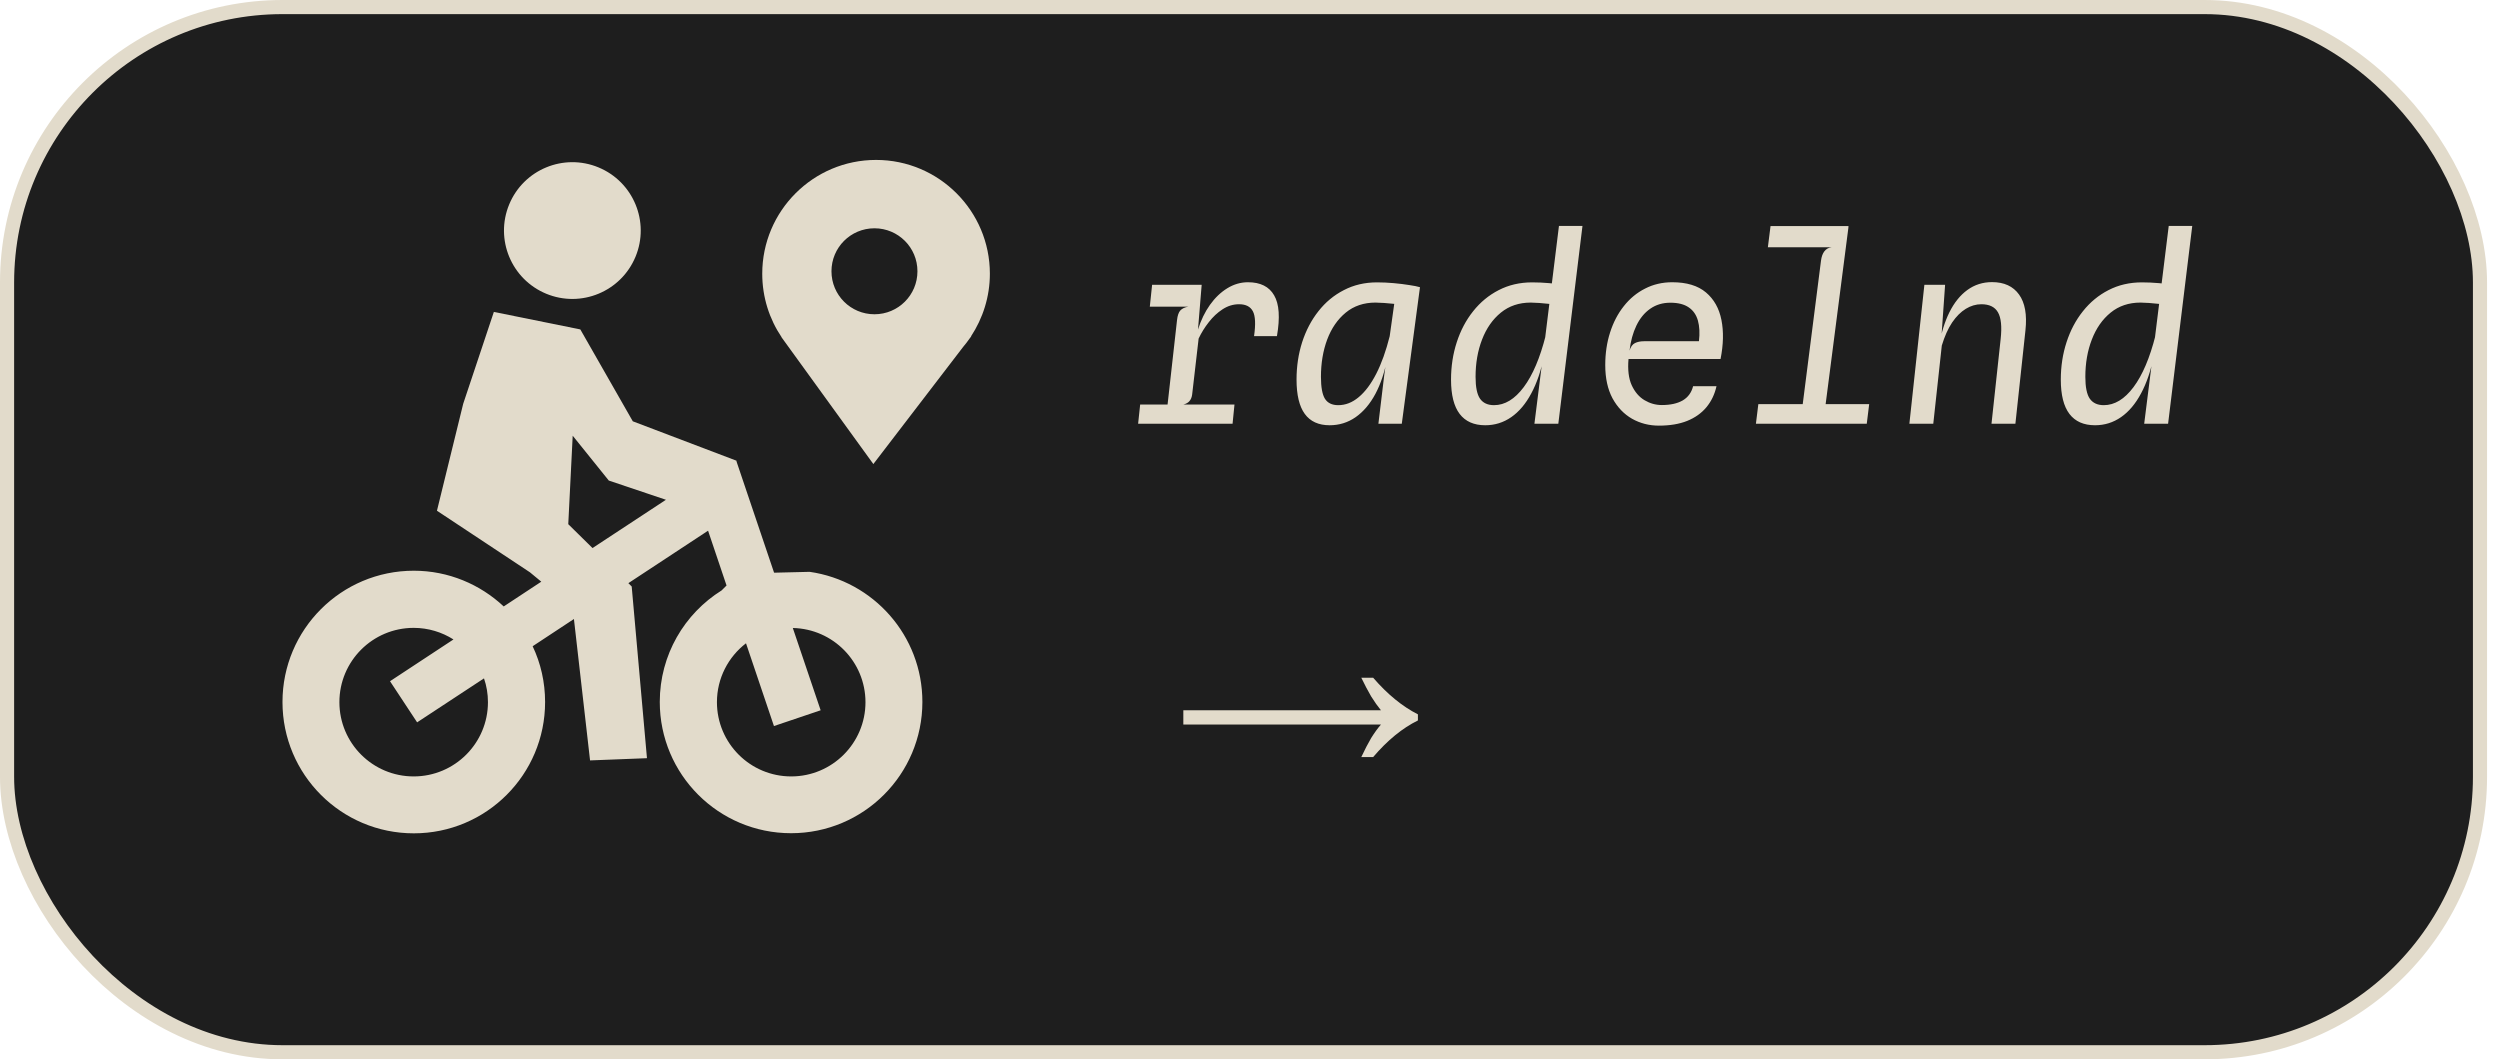
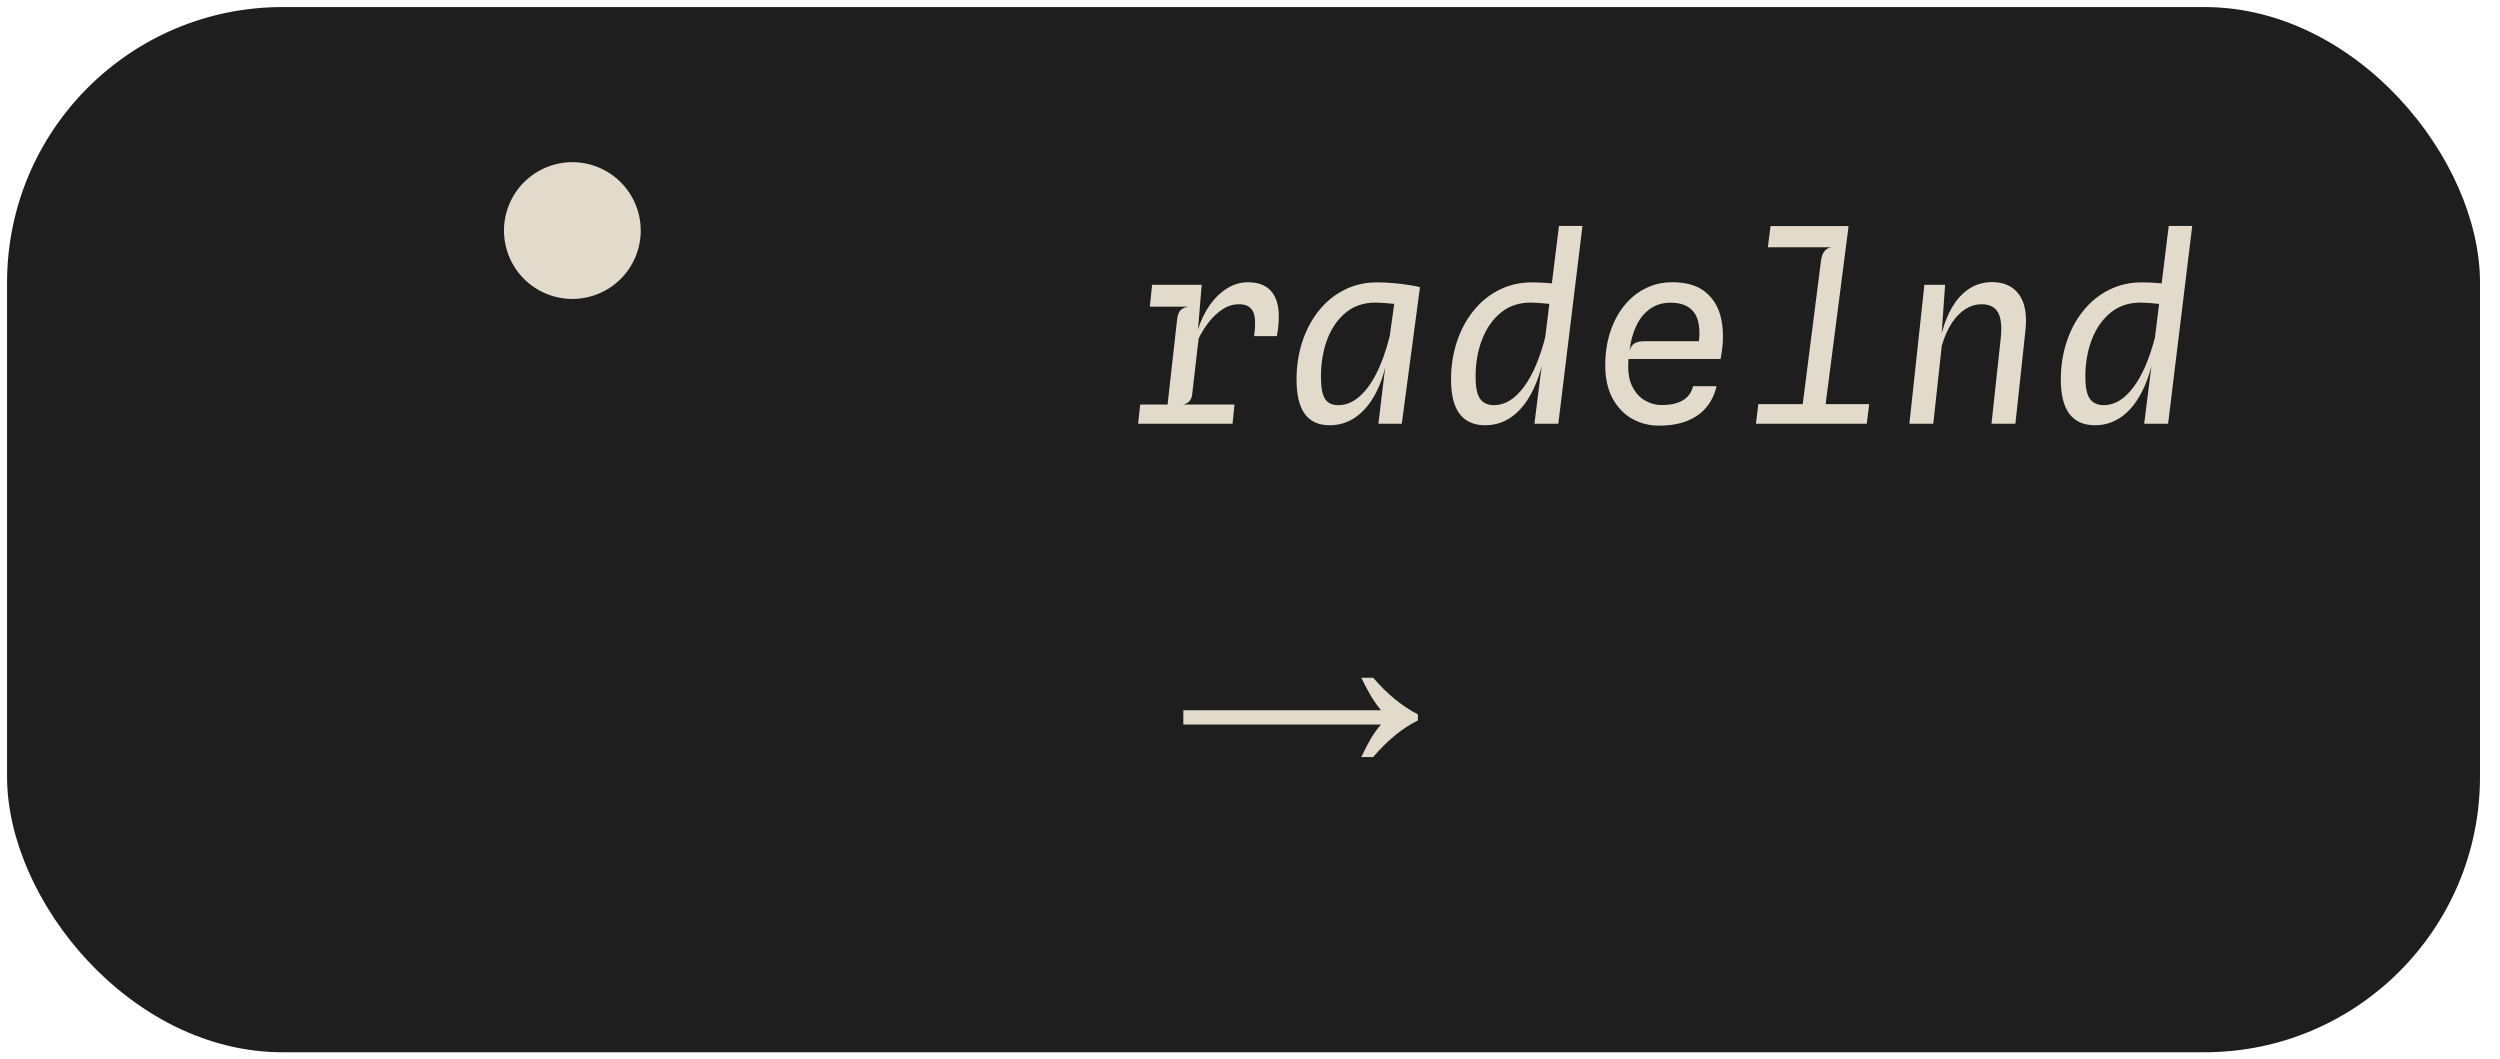
<svg xmlns="http://www.w3.org/2000/svg" width="177" height="75" viewBox="0 0 177 75" fill="none">
  <rect x="0.5" y="0.5" width="175.084" height="74" rx="19.5" fill="#1E1E1E" />
-   <rect x="0.5" y="0.5" width="175.084" height="74" rx="19.5" stroke="#E2DBCB" />
  <path d="M44.995 18.176C46.018 15.707 44.845 12.875 42.375 11.852C39.906 10.829 37.074 12.002 36.051 14.472C35.029 16.941 36.201 19.773 38.671 20.796C41.141 21.819 43.972 20.646 44.995 18.176Z" fill="#E2DBCB" />
-   <path d="M55.327 23.872L61.833 32.855L68.191 24.561C68.348 24.378 68.496 24.186 68.635 23.985L68.766 23.811H68.749C69.586 22.538 70.083 21.012 70.083 19.381C70.083 14.933 66.473 11.323 62.025 11.323C57.577 11.323 53.967 14.933 53.967 19.381C53.967 21.047 54.473 22.59 55.336 23.872H55.327ZM61.912 16.163C63.595 16.163 64.955 17.523 64.955 19.206C64.955 20.89 63.595 22.25 61.912 22.25C60.228 22.25 58.868 20.89 58.868 19.206C58.868 17.523 60.228 16.163 61.912 16.163Z" fill="#E2DBCB" />
-   <path d="M54.805 40.547L52.145 32.672V32.619L44.802 29.828L41.087 23.323L34.965 22.084L32.794 28.59L30.936 36.16L37.52 40.52L38.323 41.183L35.663 42.936C33.997 41.375 31.756 40.407 29.297 40.407C24.16 40.407 20 44.567 20 49.703C20 54.84 24.16 59 29.297 59C34.433 59 38.593 54.84 38.593 49.703C38.593 48.291 38.279 46.948 37.712 45.753L40.634 43.826L41.776 53.837L45.805 53.68L44.724 41.523L44.488 41.288L50.131 37.573L51.439 41.453L51.09 41.802C48.465 43.442 46.712 46.363 46.712 49.695C46.712 54.831 50.872 58.991 56.009 58.991C61.145 58.991 65.305 54.831 65.305 49.695C65.305 45.003 61.834 41.131 57.325 40.486M34.547 49.712C34.547 52.616 32.192 54.971 29.288 54.971C26.384 54.971 24.029 52.616 24.029 49.712C24.029 46.808 26.384 44.453 29.288 44.453C30.326 44.453 31.294 44.759 32.105 45.273L27.613 48.23L29.532 51.142L34.267 48.029C34.451 48.561 34.547 49.128 34.547 49.721V49.712ZM40.233 37.119L40.547 30.849L43.102 34.023L47.148 35.384L41.95 38.802L40.241 37.119H40.233ZM61.276 49.712C61.276 52.616 58.921 54.971 56.017 54.971C53.113 54.971 50.759 52.616 50.759 49.712C50.759 48.012 51.57 46.503 52.817 45.544L54.796 51.404L58.102 50.288L56.131 44.462C58.983 44.523 61.276 46.852 61.276 49.721V49.712Z" fill="#E2DBCB" />
  <path d="M80.579 30L80.723 28.641H87.401L87.266 30H80.579ZM81.407 21.711L81.569 20.163H85.079L84.35 21.711H81.407ZM82.532 29.82L83.333 22.665C83.369 22.341 83.447 22.113 83.567 21.981C83.693 21.843 83.885 21.753 84.143 21.711L83.486 21.18L83.594 20.46L85.079 20.163L84.818 23.331C85.028 22.665 85.31 22.083 85.664 21.585C86.024 21.081 86.435 20.688 86.897 20.406C87.359 20.124 87.845 19.983 88.355 19.983C89.237 19.983 89.855 20.292 90.209 20.91C90.569 21.522 90.635 22.485 90.407 23.799H88.787C88.907 22.959 88.88 22.374 88.706 22.044C88.532 21.708 88.205 21.54 87.725 21.54C87.311 21.54 86.921 21.66 86.555 21.9C86.195 22.134 85.871 22.437 85.583 22.809C85.295 23.175 85.055 23.562 84.863 23.97L84.404 27.93C84.38 28.122 84.317 28.278 84.215 28.398C84.119 28.512 83.975 28.593 83.783 28.641L84.296 28.974L84.206 29.82H82.532ZM97.591 30L98.005 26.553L98.77 21.099L99.094 20.64L100.534 20.334L99.247 30H97.591ZM94.135 30.108C93.355 30.108 92.77 29.841 92.38 29.307C91.99 28.773 91.795 27.963 91.795 26.877C91.795 25.941 91.927 25.059 92.191 24.231C92.461 23.397 92.845 22.665 93.343 22.035C93.841 21.399 94.441 20.901 95.143 20.541C95.845 20.175 96.628 19.992 97.492 19.992C97.882 19.992 98.275 20.01 98.671 20.046C99.073 20.082 99.439 20.127 99.769 20.181C100.099 20.229 100.354 20.28 100.534 20.334L100.03 21.72C99.946 21.69 99.79 21.657 99.562 21.621C99.34 21.585 99.088 21.552 98.806 21.522C98.524 21.492 98.254 21.468 97.996 21.45C97.738 21.432 97.534 21.423 97.384 21.423C96.556 21.423 95.854 21.66 95.278 22.134C94.702 22.608 94.264 23.244 93.964 24.042C93.67 24.834 93.523 25.713 93.523 26.679C93.523 27.405 93.616 27.921 93.802 28.227C93.994 28.533 94.309 28.686 94.747 28.686C95.263 28.686 95.746 28.497 96.196 28.119C96.652 27.741 97.066 27.189 97.438 26.463C97.81 25.737 98.128 24.849 98.392 23.799L98.563 24.402L98.23 25.311C98.044 26.313 97.759 27.174 97.375 27.894C96.991 28.608 96.523 29.157 95.971 29.541C95.425 29.919 94.813 30.108 94.135 30.108ZM105.154 30.108C104.356 30.108 103.753 29.841 103.345 29.307C102.937 28.773 102.733 27.963 102.733 26.877C102.733 25.941 102.868 25.059 103.138 24.231C103.408 23.397 103.795 22.665 104.299 22.035C104.803 21.399 105.406 20.901 106.108 20.541C106.816 20.175 107.605 19.992 108.475 19.992C108.871 19.992 109.273 20.01 109.681 20.046C110.095 20.082 110.461 20.127 110.779 20.181C111.103 20.229 111.325 20.28 111.445 20.334L110.86 21.72C110.806 21.69 110.677 21.657 110.473 21.621C110.269 21.585 110.032 21.552 109.762 21.522C109.492 21.492 109.231 21.468 108.979 21.45C108.727 21.432 108.526 21.423 108.376 21.423C107.548 21.423 106.843 21.66 106.261 22.134C105.679 22.608 105.235 23.244 104.929 24.042C104.623 24.834 104.47 25.713 104.47 26.679C104.47 27.405 104.575 27.921 104.785 28.227C105.001 28.533 105.331 28.686 105.775 28.686C106.543 28.686 107.245 28.26 107.881 27.408C108.517 26.556 109.036 25.335 109.438 23.745L109.582 24.402L109.312 25.212C109.108 26.244 108.808 27.126 108.412 27.858C108.022 28.59 107.551 29.148 106.999 29.532C106.447 29.916 105.832 30.108 105.154 30.108ZM108.637 30L109.195 25.554L110.374 15.996H112.039L110.329 30H108.637ZM117.45 30.135C116.76 30.135 116.127 29.973 115.551 29.649C114.975 29.319 114.513 28.836 114.165 28.2C113.823 27.558 113.652 26.775 113.652 25.851C113.652 25.017 113.766 24.246 113.994 23.538C114.222 22.824 114.546 22.203 114.966 21.675C115.386 21.141 115.887 20.727 116.469 20.433C117.051 20.133 117.693 19.983 118.395 19.983C119.415 19.983 120.21 20.223 120.78 20.703C121.35 21.183 121.716 21.834 121.878 22.656C122.04 23.472 122.019 24.393 121.815 25.419H115.299C115.233 26.175 115.308 26.793 115.524 27.273C115.746 27.753 116.049 28.107 116.433 28.335C116.817 28.563 117.225 28.677 117.657 28.677C118.263 28.677 118.755 28.569 119.133 28.353C119.511 28.131 119.757 27.795 119.871 27.345H121.527C121.401 27.915 121.164 28.41 120.816 28.83C120.468 29.25 120.012 29.574 119.448 29.802C118.89 30.024 118.224 30.135 117.45 30.135ZM115.371 24.825C115.449 24.561 115.575 24.384 115.749 24.294C115.923 24.204 116.142 24.159 116.406 24.159H120.285C120.351 23.595 120.327 23.109 120.213 22.701C120.099 22.293 119.883 21.981 119.565 21.765C119.247 21.543 118.812 21.432 118.26 21.432C117.714 21.432 117.237 21.576 116.829 21.864C116.427 22.146 116.103 22.542 115.857 23.052C115.611 23.562 115.449 24.153 115.371 24.825ZM127.478 29.829L128.927 18.453C128.963 18.171 129.044 17.949 129.17 17.787C129.296 17.625 129.464 17.532 129.674 17.508L129.089 17.022L129.206 16.086H130.871L129.098 29.829H127.478ZM124.319 30L124.49 28.614H132.338L132.167 30H124.319ZM125.165 17.508L125.354 16.005H130.88L130.475 17.508H125.165ZM135.184 30L136.246 20.163H137.713L137.371 25.014L137.272 24.546C137.434 23.598 137.683 22.785 138.019 22.107C138.361 21.423 138.784 20.898 139.288 20.532C139.798 20.16 140.38 19.974 141.034 19.974C141.892 19.974 142.531 20.268 142.951 20.856C143.371 21.438 143.521 22.284 143.401 23.394L142.69 30H140.998L141.646 24.006C141.742 23.13 141.679 22.5 141.457 22.116C141.241 21.732 140.848 21.54 140.278 21.54C139.9 21.54 139.534 21.648 139.18 21.864C138.826 22.08 138.502 22.404 138.208 22.836C137.92 23.268 137.677 23.811 137.479 24.465L136.876 30H135.184ZM148.326 30.108C147.528 30.108 146.925 29.841 146.517 29.307C146.109 28.773 145.905 27.963 145.905 26.877C145.905 25.941 146.04 25.059 146.31 24.231C146.58 23.397 146.967 22.665 147.471 22.035C147.975 21.399 148.578 20.901 149.28 20.541C149.988 20.175 150.777 19.992 151.647 19.992C152.043 19.992 152.445 20.01 152.853 20.046C153.267 20.082 153.633 20.127 153.951 20.181C154.275 20.229 154.497 20.28 154.617 20.334L154.032 21.72C153.978 21.69 153.849 21.657 153.645 21.621C153.441 21.585 153.204 21.552 152.934 21.522C152.664 21.492 152.403 21.468 152.151 21.45C151.899 21.432 151.698 21.423 151.548 21.423C150.72 21.423 150.015 21.66 149.433 22.134C148.851 22.608 148.407 23.244 148.101 24.042C147.795 24.834 147.642 25.713 147.642 26.679C147.642 27.405 147.747 27.921 147.957 28.227C148.173 28.533 148.503 28.686 148.947 28.686C149.715 28.686 150.417 28.26 151.053 27.408C151.689 26.556 152.208 25.335 152.61 23.745L152.754 24.402L152.484 25.212C152.28 26.244 151.98 27.126 151.584 27.858C151.194 28.59 150.723 29.148 150.171 29.532C149.619 29.916 149.004 30.108 148.326 30.108ZM151.809 30L152.367 25.554L153.546 15.996H155.211L153.501 30H151.809Z" fill="#E2DBCB" />
  <path d="M96.38 53.6C96.62 53.088 96.852 52.64 97.076 52.256C97.316 51.872 97.548 51.552 97.772 51.296H83.78V50.288H97.772C97.548 50.016 97.316 49.688 97.076 49.304C96.852 48.92 96.62 48.48 96.38 47.984H97.22C98.228 49.152 99.284 50.016 100.388 50.576V51.008C99.284 51.552 98.228 52.416 97.22 53.6H96.38Z" fill="#E2DBCB" />
</svg>